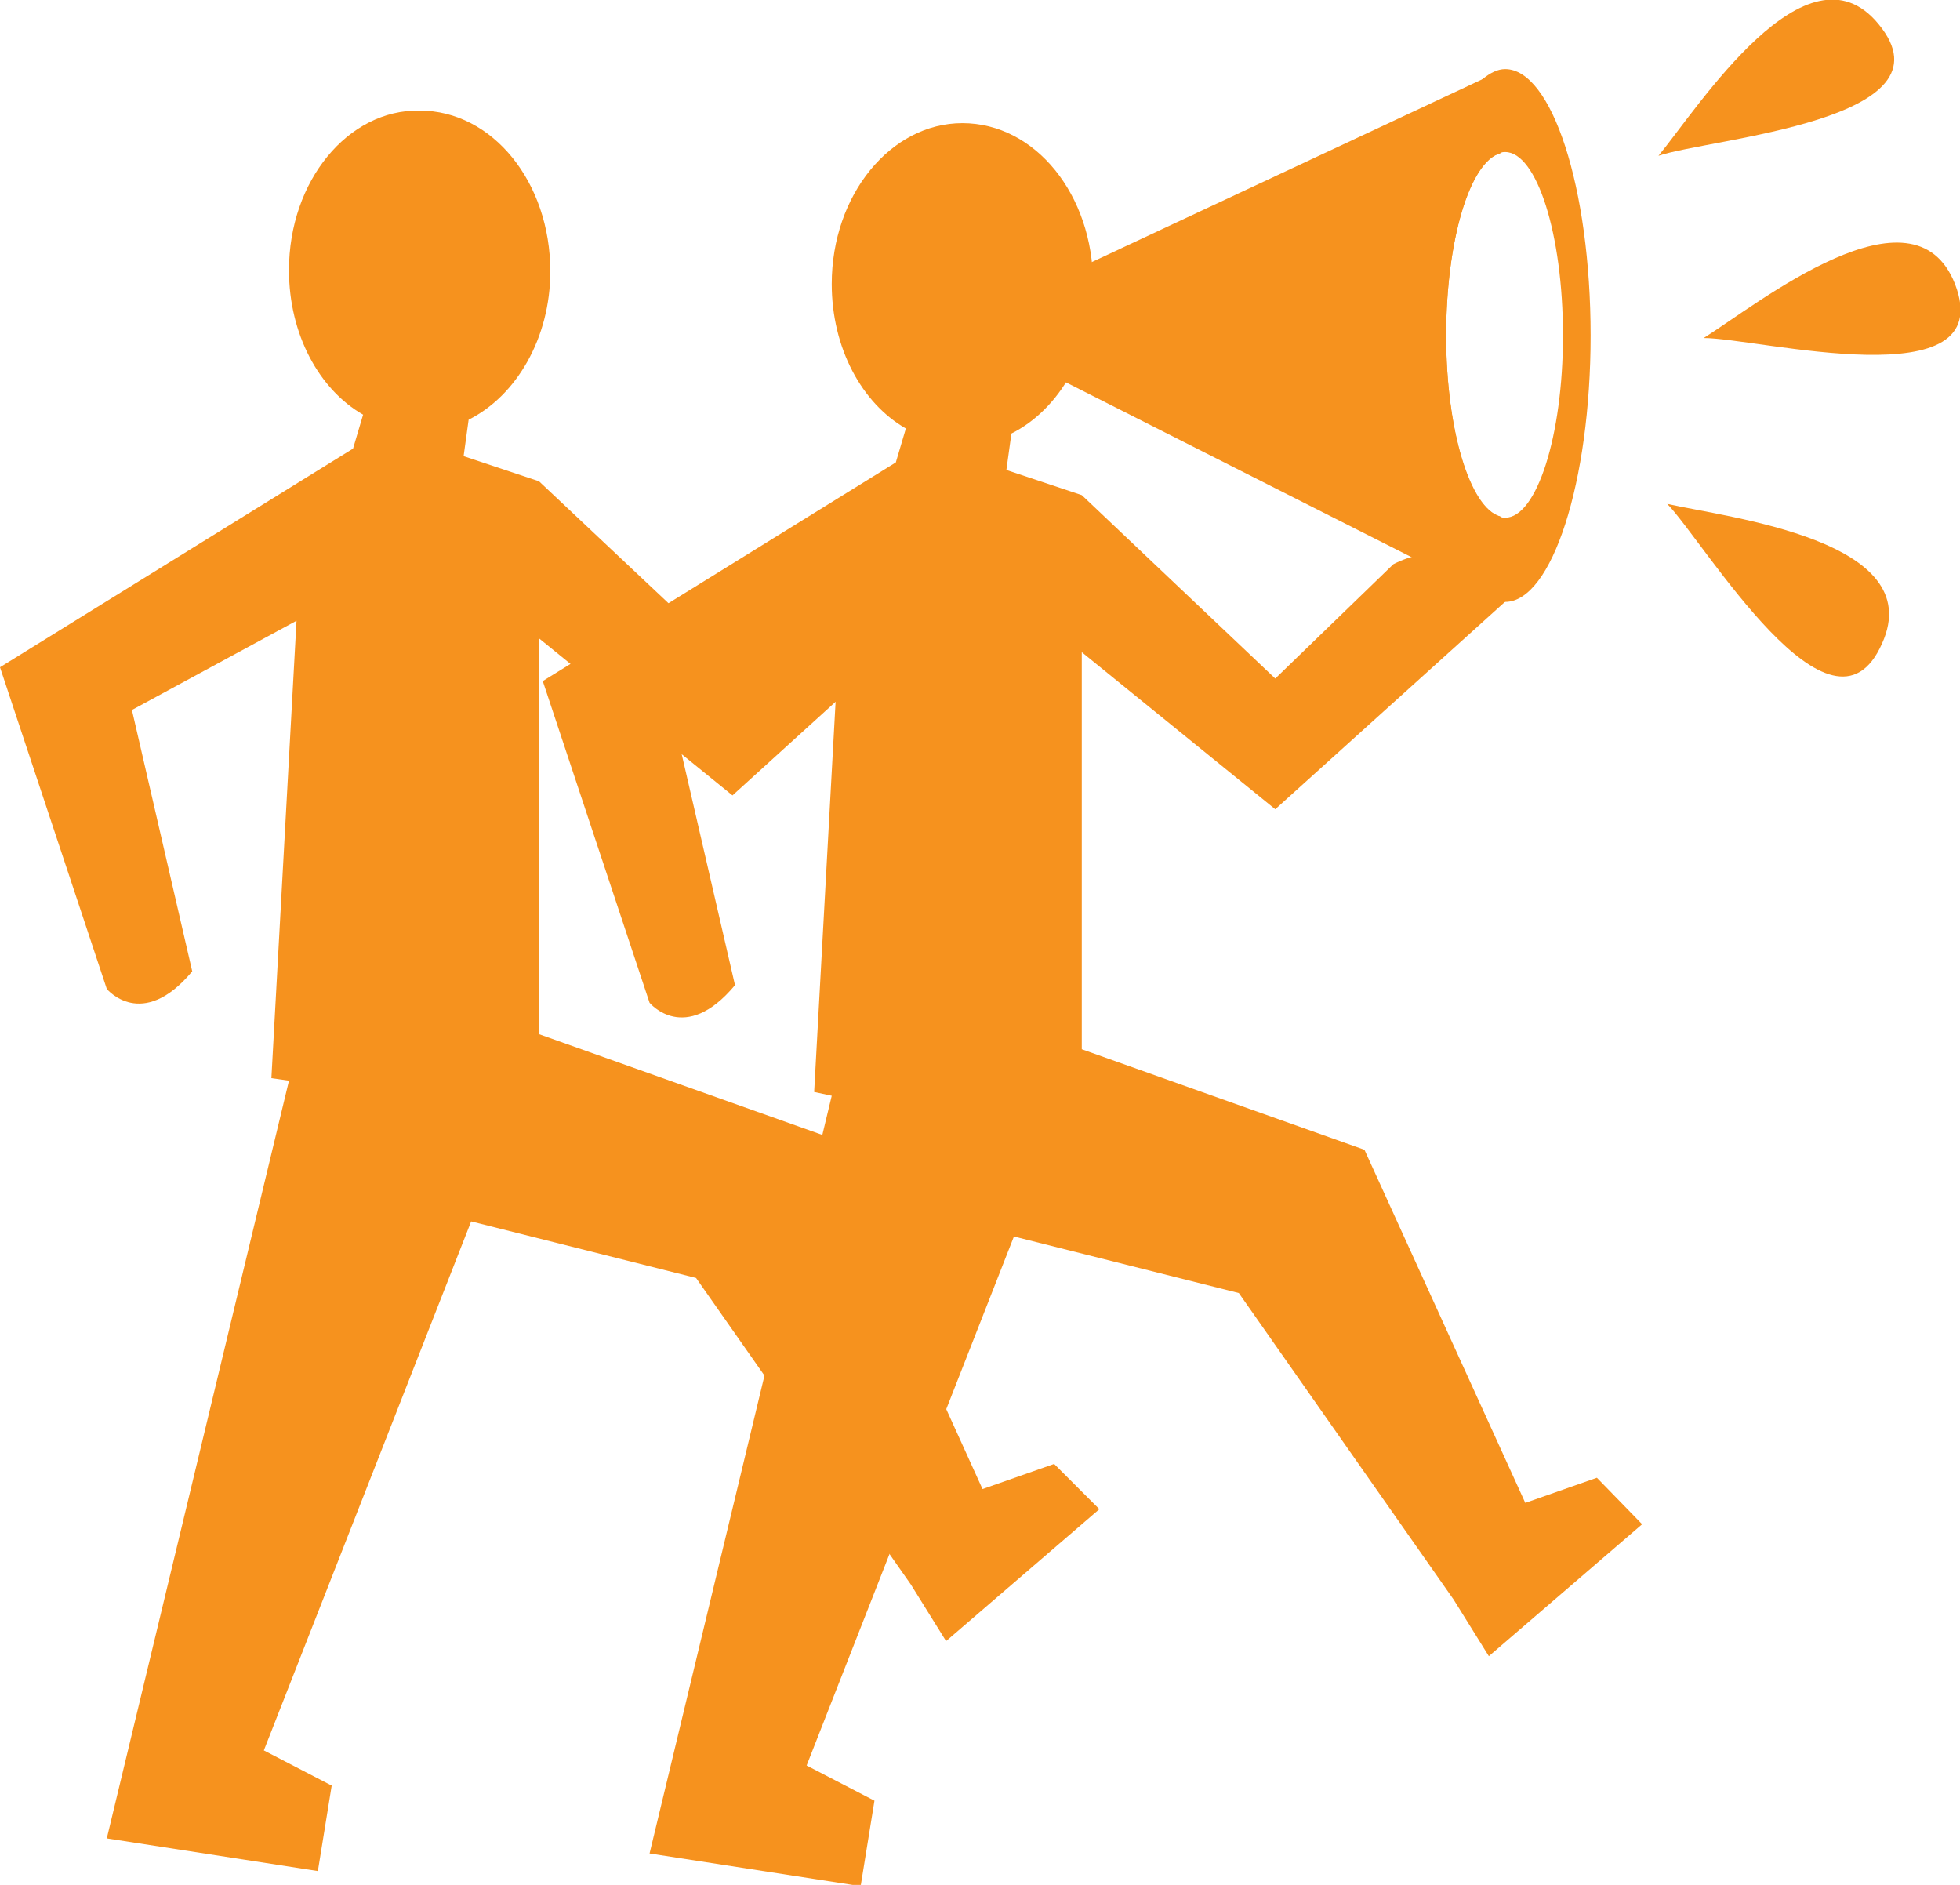
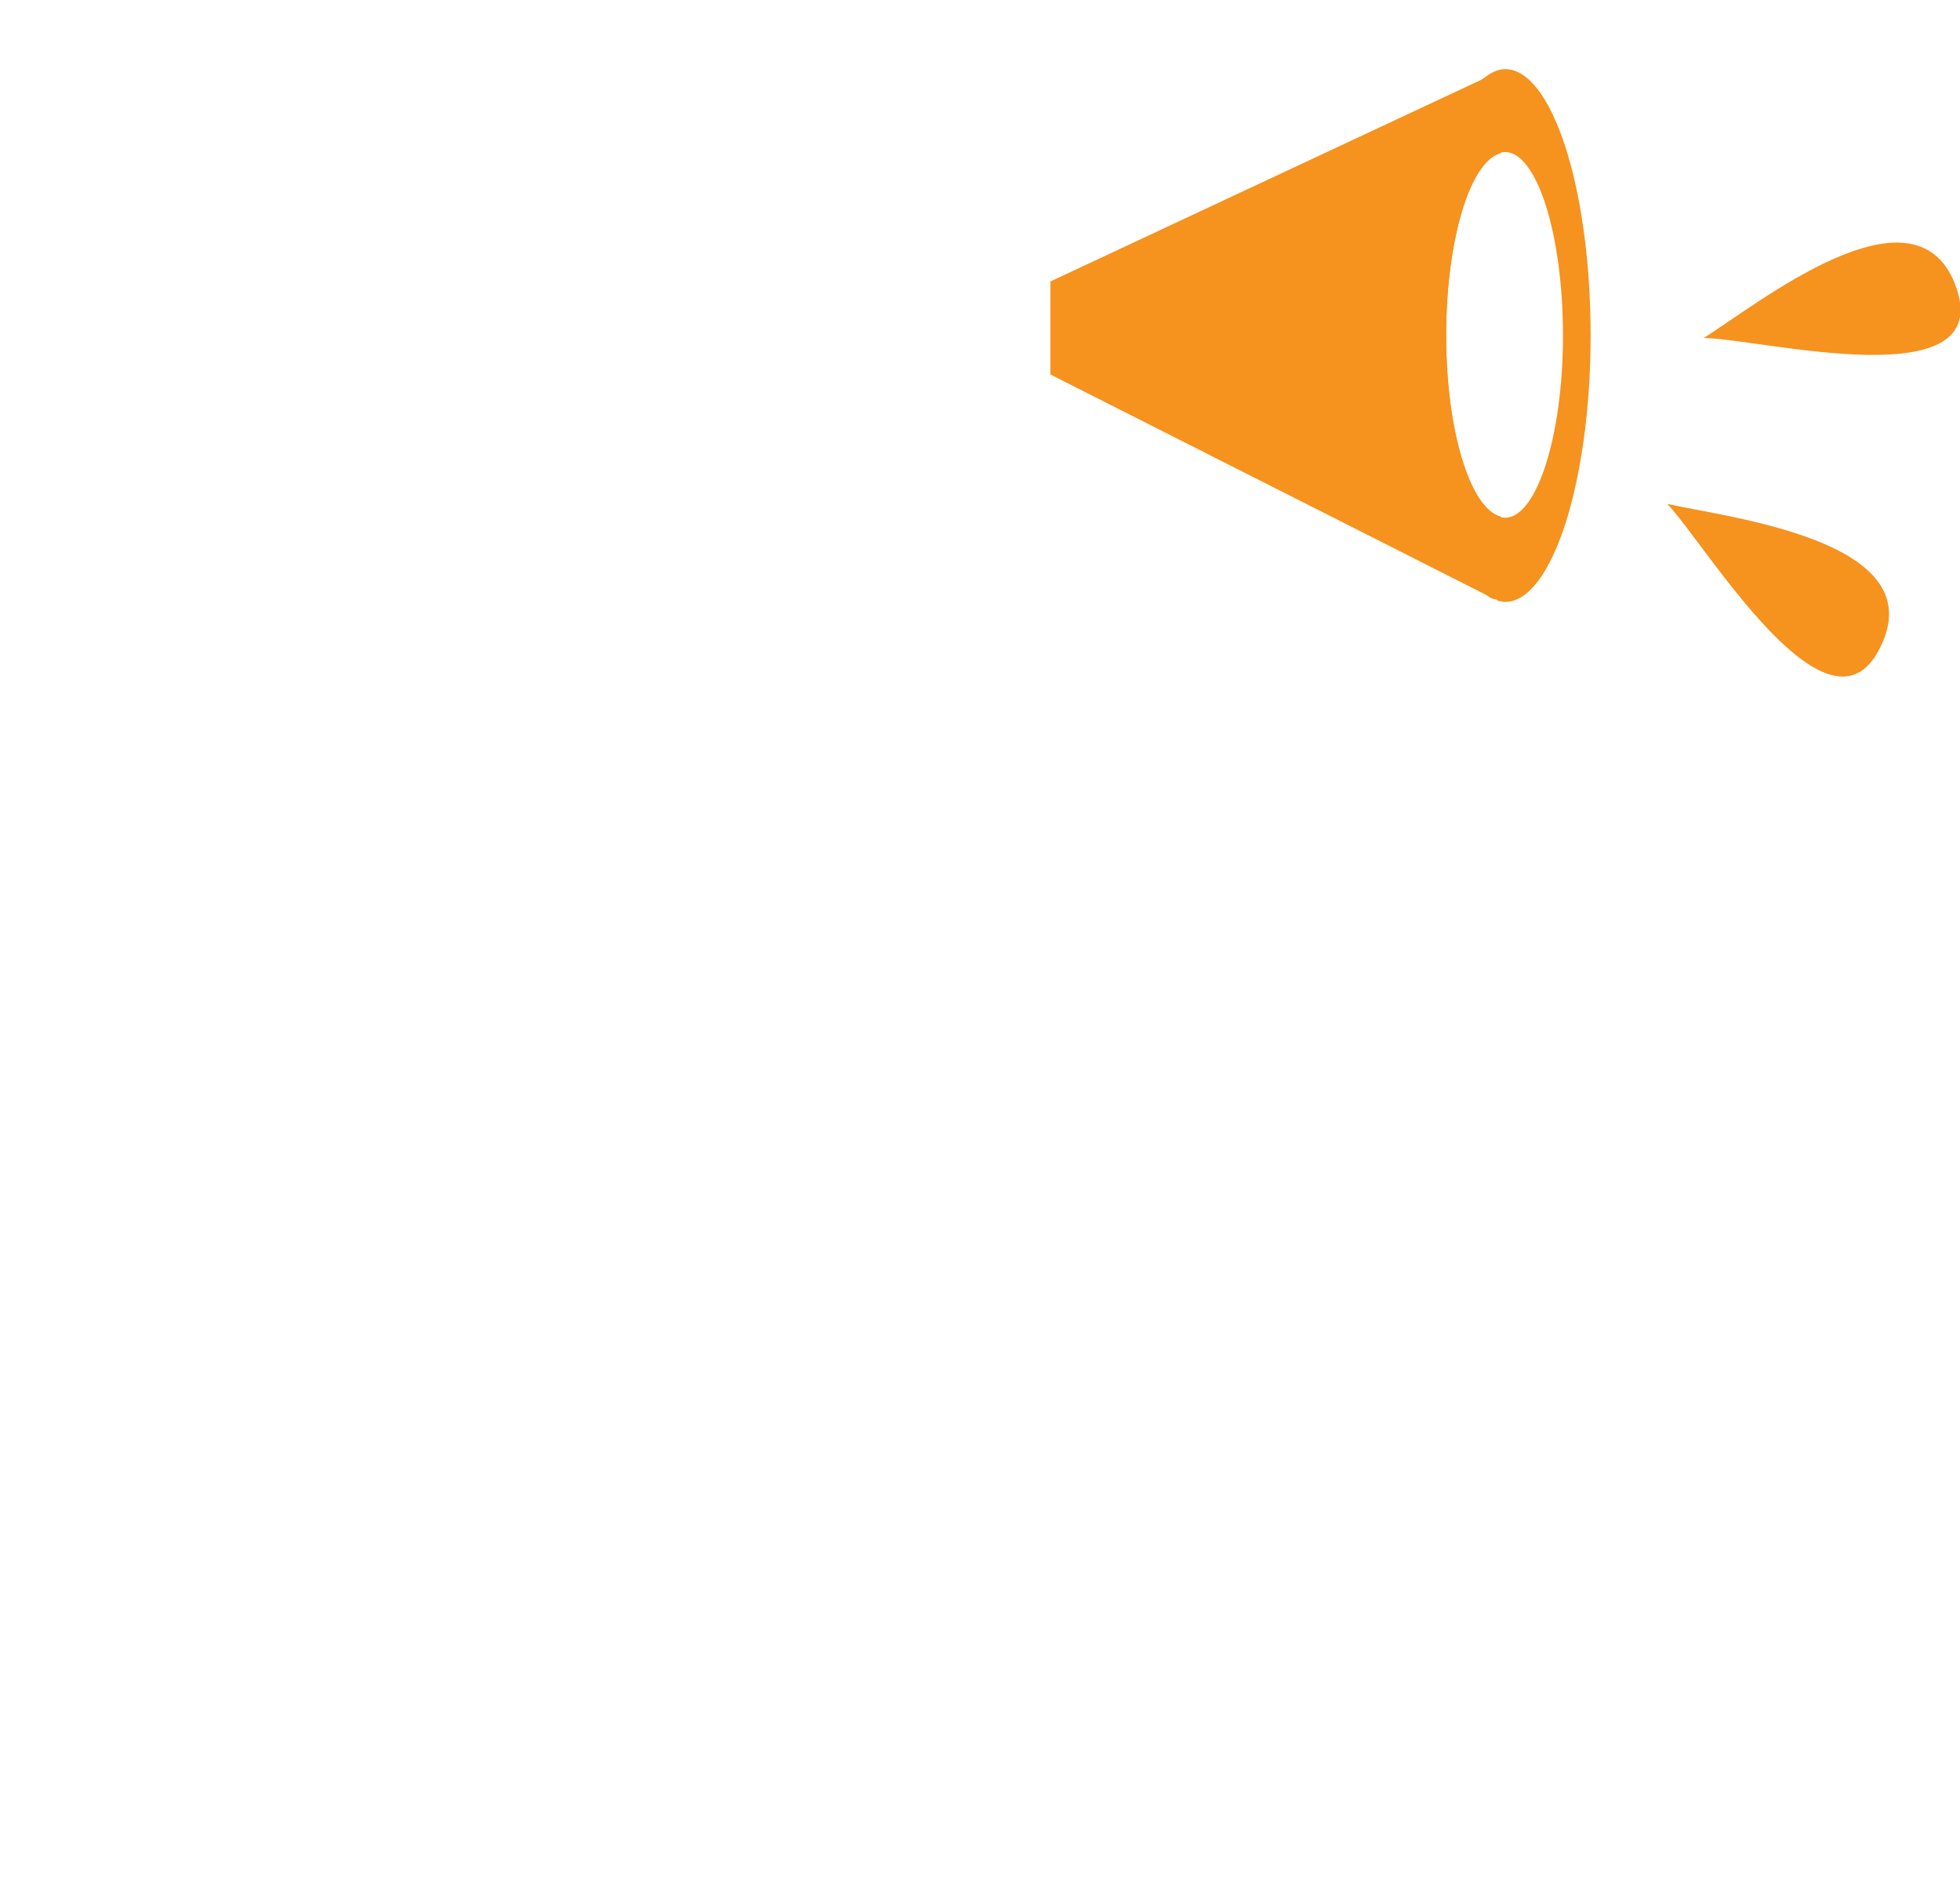
<svg xmlns="http://www.w3.org/2000/svg" version="1.1" id="Layer_1" x="0px" y="0px" viewBox="0 0 156 150" enable-background="new 0 0 156 150" xml:space="preserve">
  <g>
-     <path fill-rule="evenodd" clip-rule="evenodd" fill="#F6921E" d="M83.9,116.5l-5.7,2L65.4,90.3l-22.5-8V50.8l15.4,12.5l18.5-16.8   c0,0-3.4-5.7-9.1-2.8l-9.4,9.1L42.9,38.3l-6-2l0.4-2.9c3.8-1.9,6.5-6.5,6.5-11.8c0-7.1-4.6-12.8-10.4-12.8   C27.7,8.7,23,14.4,23,21.5c0,5.1,2.4,9.5,5.9,11.5l-0.8,2.7L0,53.1l8.5,25.6c0,0,2.8,3.4,6.8-1.4l-4.8-20.8l13.1-7.1l-2,36.4L23,86   L8.5,146.3l16.8,2.6l1.1-6.8l-5.4-2.8l16.5-42.1l17.9,4.5l17.1,24.4l2.8,4.5l12.2-10.5L83.9,116.5z" />
-     <path fill-rule="evenodd" clip-rule="evenodd" fill="#F6921E" d="M127.1,117.6l-5.7,2l-12.8-28.1l-22.5-8V51.9l15.4,12.5L120,47.7   c0,0-3.4-5.7-9.1-2.8l-9.4,9.1L86.1,39.4l-6-2l0.4-2.9C84.3,32.6,87,28,87,22.6c0-7.1-4.6-12.8-10.4-12.8   c-5.7,0-10.4,5.7-10.4,12.8c0,5.1,2.4,9.5,5.9,11.5l-0.8,2.7L43.2,54.2l8.5,25.6c0,0,2.8,3.4,6.8-1.4l-4.8-20.8l13.1-7.1l-2,36.4   l1.4,0.3l-14.5,60.3l16.8,2.6l1.1-6.8l-5.4-2.8l16.5-42.1l17.9,4.5l17.1,24.4l2.8,4.5l12.2-10.5L127.1,117.6z" />
    <path fill-rule="evenodd" clip-rule="evenodd" fill="#F6921E" d="M115.1,26.7c0,7.6,1.9,13.8,4.3,14.4v6.8l-0.3-0.2   c-0.2-0.1-0.5-0.1-0.7-0.3L83.6,29.8v-7.4L118,6.3l1.4-0.7v6.6C117,12.8,115.1,19.1,115.1,26.7z" />
    <path fill-rule="evenodd" clip-rule="evenodd" fill="#F6921E" d="M119.8,5.5c-0.6,0-1.2,0.3-1.8,0.8c-2.9,2.4-5.1,10.6-5.1,20.4   c0,10.3,2.4,18.7,5.5,20.7c0.2,0.2,0.5,0.3,0.7,0.3c0.1,0.1,0.2,0.1,0.3,0.1c0.1,0.1,0.3,0.1,0.4,0.1c3.7,0,6.8-9.5,6.8-21.2   C126.6,14.9,123.5,5.5,119.8,5.5z M119.8,41.2c-0.1,0-0.3,0-0.4-0.1c-2.4-0.7-4.3-6.9-4.3-14.4c0-7.6,1.9-13.8,4.3-14.5   c0.1-0.1,0.3-0.1,0.4-0.1c2.5,0,4.6,6.5,4.6,14.6C124.4,34.7,122.3,41.2,119.8,41.2z" />
    <path fill-rule="evenodd" clip-rule="evenodd" fill="#F6921E" d="M135.6,26.9c4.3-2.7,16.7-12.7,20-4.3   C159.2,31.9,139.9,26.9,135.6,26.9" />
    <path fill-rule="evenodd" clip-rule="evenodd" fill="#F6921E" d="M132.7,40.1c4.9,1.1,20.8,2.9,17.1,11.1   C145.8,60.3,135.7,43.2,132.7,40.1" />
-     <path fill-rule="evenodd" clip-rule="evenodd" fill="#F6921E" d="M132,12.4c3.2-3.9,11.8-17.4,17.5-10.5   C155.9,9.6,136.1,11,132,12.4" />
  </g>
</svg>